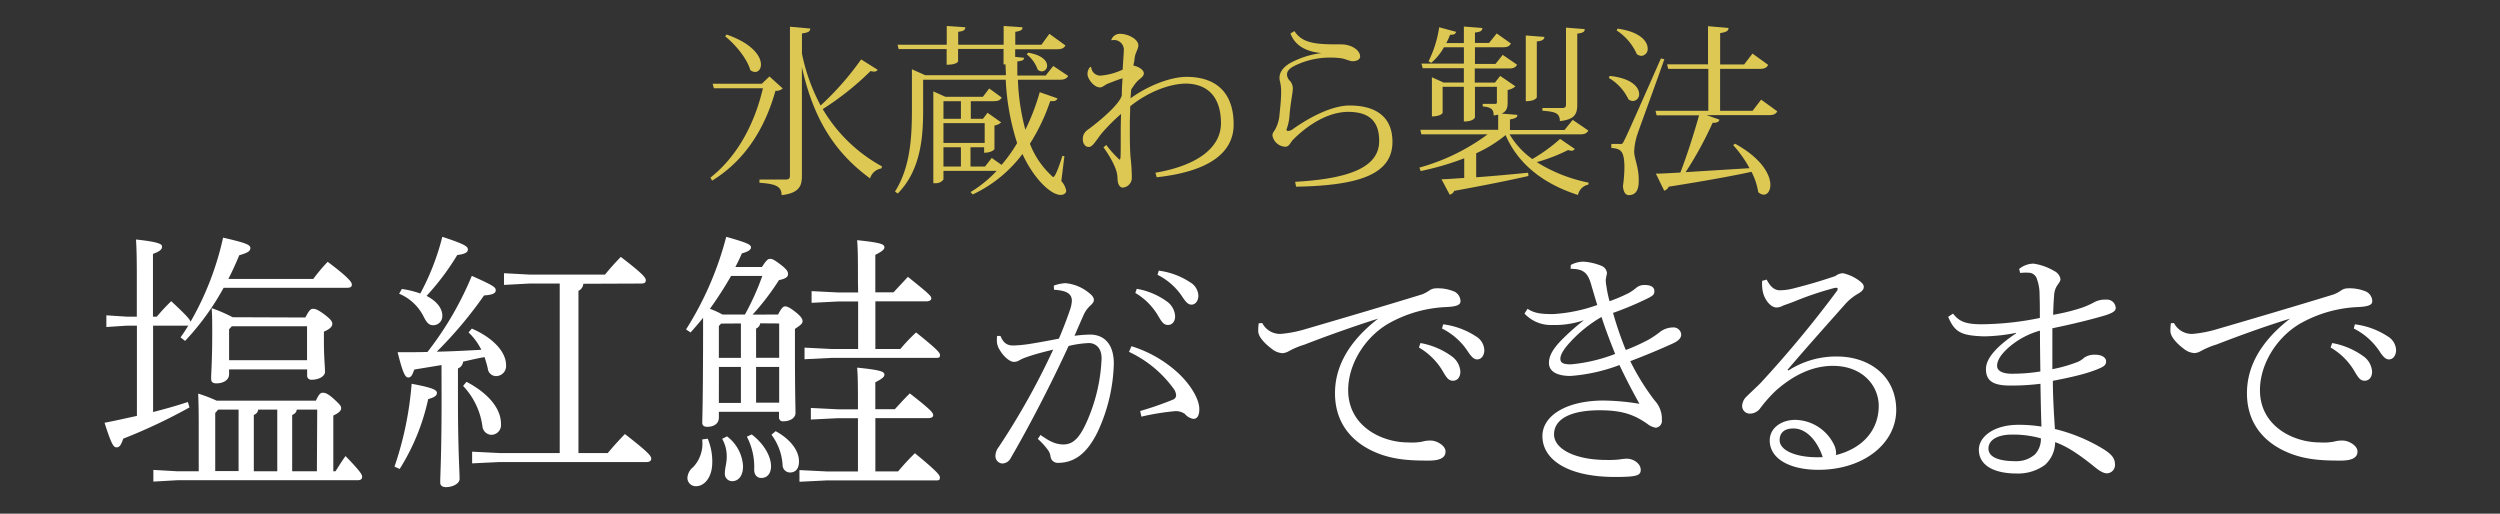
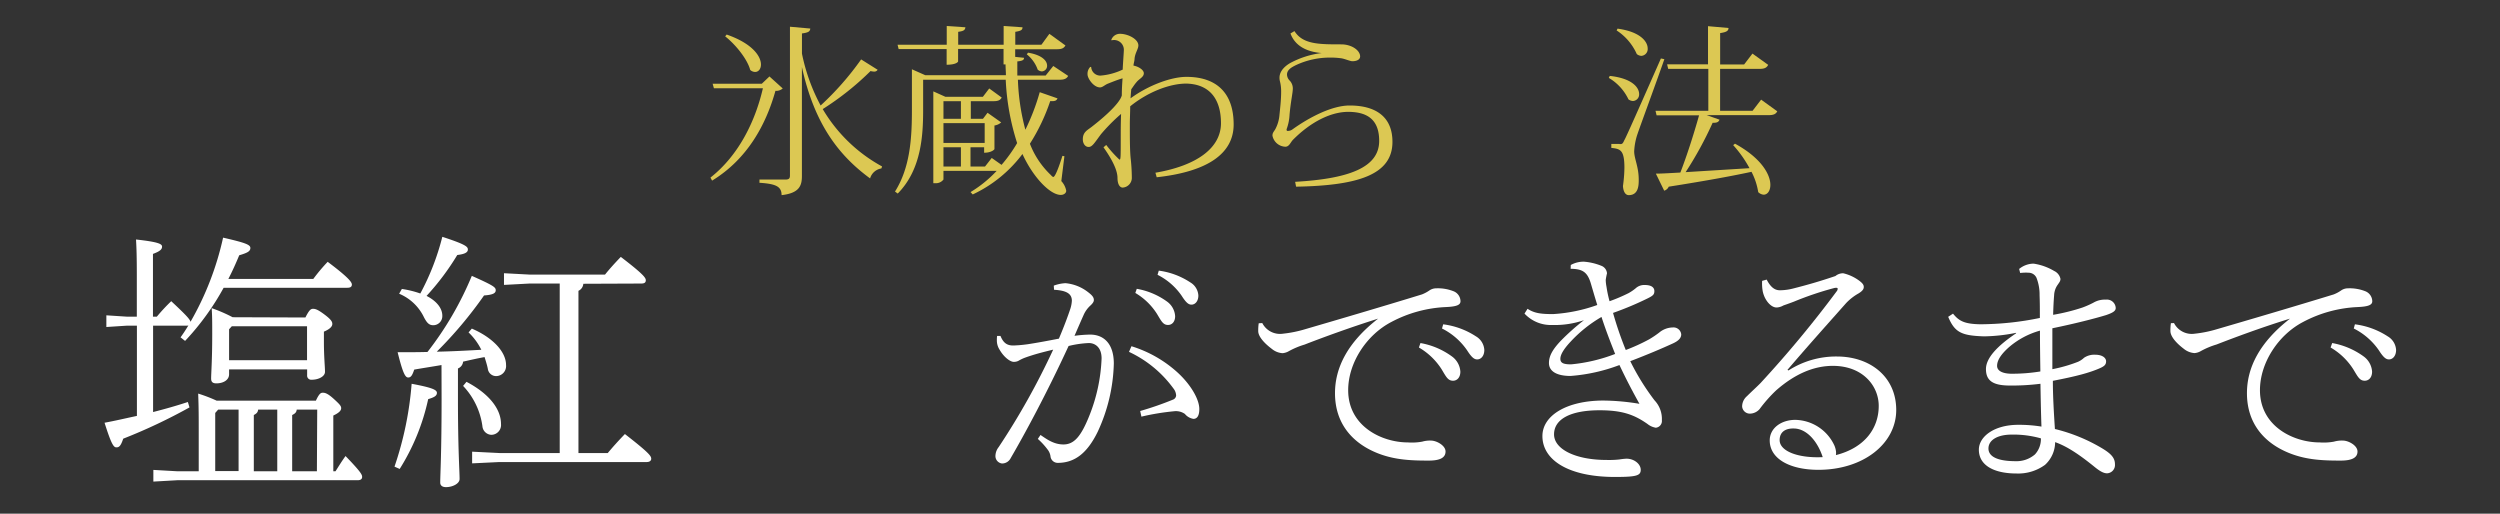
<svg xmlns="http://www.w3.org/2000/svg" viewBox="0 0 550 113">
  <rect x="0" y="0" width="550" height="113" fill="#333333" stroke="none" />
  <g fill="#fff">
    <path d="m34.5 69.67a41.11 41.11 0 0 1 3.17-3.41c3.4 3.17 4.12 4 4.24 4.54a65 65 0 0 0 7.17-18.52c4.9 1.13 6 1.55 6 2.27s-.6 1.07-2.45 1.61c-.72 1.74-1.49 3.47-2.39 5.2h18.69a38.76 38.76 0 0 1 3.16-3.76c4.61 3.46 5.32 4.48 5.32 5s-.36.71-1 .71h-27.21a56.88 56.88 0 0 1 -8.48 11.69l-1-.78c.6-.83 1.19-1.73 1.73-2.63a1.14 1.14 0 0 1 -.47.06h-7.3v19c2.57-.66 5.14-1.38 7.65-2.21l.36 1.19a121.16 121.16 0 0 1 -14.58 6.88c-.54 1.61-.9 1.91-1.5 1.91s-1.09-.6-2.61-5.42c2.33-.42 4.73-1 7.12-1.5v-19.86h-2.12l-4.6.3v-2.57l4.6.3h2.1v-9.09c0-3.76-.06-6.09-.18-7.89 5 .54 5.73 1 5.73 1.56s-.35 1-2 1.61v13.81zm35 18.47c.72-1.56 1.08-1.74 1.5-1.74s1 .06 2.39 1.32 1.67 1.61 1.67 2.09-.42 1-1.73 1.61v12.26h.48c.65-1 1.37-2.21 2.21-3.35 3.47 3.59 3.65 4.12 3.65 4.6s-.36.72-1 .72h-39.67l-5.26.3v-2.57l5.26.3h4.72v-9.09c0-2.69 0-5-.12-8a33.1 33.1 0 0 1 4.07 1.56zm-2.31-18.29c.84-1.68 1.2-1.91 1.68-1.91s1 .12 2.51 1.25 1.73 1.61 1.73 2.09-.42 1.08-1.85 1.68v2.15c0 3.46.24 5.56.24 6.69 0 1-1.38 1.74-2.93 1.74a.9.9 0 0 1 -1-1v-1.28h-17.17v1.08c0 1.26-1.26 2-2.81 2-.9 0-1.14-.42-1.14-1.07 0-1.14.24-4 .24-9.69 0-2.75 0-4.06-.12-5.79a33.64 33.64 0 0 1 4.61 2zm-19.84 21v12.79h5.14v-13.53h-4.49zm20.2-19.07h-16.55l-.6.66v6.81h17.15zm-10.76 18.33c-.06.66-.41.9-.95 1.2v12.37h5.16v-13.57zm13 0h-4.51c-.06.66-.42.9-1 1.2v12.37h5.44z" />
    <path d="m86.79 102.66a74 74 0 0 0 3.77-18.23c4.48.84 5.56 1.32 5.56 2s-.66 1-1.92 1.38a47.76 47.76 0 0 1 -6.27 15.36zm10.34-22.35c-2.09.36-4.06.66-6 1-.42 1.26-.72 1.74-1.32 1.74s-1.14-.72-2.33-5.56c2.27 0 4.48 0 6.57-.06a72 72 0 0 0 9.75-16.74c4.84 2.16 5.26 2.51 5.26 3.17s-.66 1-2.57 1.14a90.86 90.86 0 0 1 -10.4 12.37c3.28-.06 6.57-.24 9.8-.42a13.58 13.58 0 0 0 -2.81-3.82l.72-.84c4.66 2 7.53 5.14 7.53 8a2.21 2.21 0 0 1 -2.21 2.45 1.83 1.83 0 0 1 -1.8-1.62c-.18-.89-.48-1.79-.71-2.56-1.62.29-3.17.65-4.73 1a1.77 1.77 0 0 1 -1.13 1.5v6.81c0 11.12.36 15.72.36 17.51 0 1-1.5 1.79-3 1.79-.78 0-1.26-.35-1.26-1 0-1.73.3-6.4.3-18.41zm-8.72-16.74a21.49 21.49 0 0 1 4.06 1 54 54 0 0 0 4.84-12.47c5.32 1.73 5.62 2.21 5.62 2.81s-.66 1-2.33 1.19a55.33 55.33 0 0 1 -6.76 9c2.34 1.19 3.47 2.81 3.47 4.36a2 2 0 0 1 -2 2.09c-1 0-1.44-.66-2-1.67a10.54 10.54 0 0 0 -5.5-5.26zm14.22 20.43c5 2.63 7.59 6 7.59 9.27a2.16 2.16 0 0 1 -2.09 2.39 2.06 2.06 0 0 1 -2-1.91 16 16 0 0 0 -4.25-8.85zm25.7-21.57a1.84 1.84 0 0 1 -1.07 1.55v35.69h6.45c1.14-1.37 2.33-2.69 3.77-4.18 5.38 4.18 5.79 4.84 5.79 5.44 0 .42-.35.72-1 .72h-32.4l-6 .29v-2.57l6 .3h13.27v-37.29h-6.64l-5.62.3v-2.57l5.62.3h16.61c1-1.26 2.21-2.58 3.47-3.89 5 3.83 5.5 4.6 5.5 5.14s-.36.72-1 .72z" />
-     <path d="m171.18 69.19c.78-1.49 1.14-1.79 1.55-1.79s1 .24 2.22 1.19c1.37 1.08 1.61 1.62 1.61 2.1s-.42.83-1.67 1.67v4.3c0 10.64.12 12.61.12 14.17 0 1.25-1.38 1.85-2.63 1.85a.84.84 0 0 1 -1-.9v-1.19h-13.23v1.31c0 1.32-1.13 2-2.57 2q-1.08 0-1.08-.9c0-1.56.18-4.13.18-21.94v-1.15c-.89 1.13-1.85 2.21-2.75 3.23l-1-.66a71.48 71.48 0 0 0 8.84-20.38c4.85 1.37 5.38 1.73 5.44 2.27s-.59 1-2 1.37c-.42 1-.9 2-1.43 3h5.85c1-1.55 1.32-1.79 1.8-1.79s.89.18 2.45 1.37c1.25 1 1.49 1.44 1.49 2s-.48 1-2 1.31a55.42 55.42 0 0 1 -5.8 7.59zm-15.48 27.32a13 13 0 0 1 1 5.14c0 3.7-2 5.31-3.47 5.31a1.83 1.83 0 0 1 -2-1.79 3.23 3.23 0 0 1 1.25-2.39 7.53 7.53 0 0 0 2-6.1zm8.19-27.32a56.57 56.57 0 0 0 3.82-8.49h-6.87a84.16 84.16 0 0 1 -4.66 7.24 18 18 0 0 1 2.75 1.25zm-5.26 2-.48.54v7h4.85v-7.57zm-.48 17.46h4.85v-7.92h-4.84zm1.79 7.35a8.81 8.81 0 0 1 3.53 6.57c0 2.09-1 3.29-2.39 3.29a1.62 1.62 0 0 1 -1.61-1.79c0-1.14.41-2.1.41-3.53a7.79 7.79 0 0 0 -1-4zm5.44-.42c2.81 2.15 4.25 4.9 4.25 7 0 1.38-.66 2.57-2.16 2.57-.95 0-1.55-.72-1.55-1.85a14.27 14.27 0 0 0 -1.61-7.23zm1.86-24.45a1.4 1.4 0 0 1 -.9 1.14v6.45h5.08v-7.56zm-.9 17.46h5.08v-7.86h-5.08zm4.3 6.27c3.11 1.67 5.14 4.19 5.14 6.64 0 1.79-.89 2.45-2 2.45a1.65 1.65 0 0 1 -1.61-1.68 12.32 12.32 0 0 0 -2.45-6.63zm18.11-5.32c0-4.06 0-6.63-.18-8.66 5.26.53 6 .89 6 1.55 0 .48-.48.9-2 1.67v5.92h4.3c1-1.08 2-2.21 3.29-3.47 5 3.89 5.14 4.31 5.14 4.84 0 .3-.36.6-1 .6h-11.72v11.72h5a53 53 0 0 1 3.7-4c5.26 4.31 5.5 4.9 5.5 5.38s-.18.6-.77.6h-24.13l-6 .3v-2.57l6 .3h6.87v-11.72h-4.36l-6 .3v-2.55l6 .3h4.36zm0-27.61c0-4.48 0-7.05-.18-9.09 5.26.54 6 .9 6 1.56 0 .48-.48.89-2 1.67v8.25h4c1-1.08 2-2.15 3.17-3.41 5 4 5.14 4.25 5.14 4.78 0 .3-.36.6-1 .6h-11.3v10.49h5.5a38.25 38.25 0 0 1 3.46-3.64c5.08 4.06 5.26 4.54 5.26 5s-.18.59-.77.59h-23.03l-6 .3v-2.55l6 .3h5.79v-10.46h-4.24l-6 .3v-2.57l6 .3h4.24z" />
    <path d="m228.91 95.69c1.34.91 2.9 2.09 5.05 2.09 2.31 0 3.82-1.72 5.59-6.07a37.64 37.64 0 0 0 2.8-12.85c0-2.58-1.56-3.39-2.8-3.39a22.58 22.58 0 0 0 -4.46.65c-4.78 10.37-9.73 19.51-12.74 24.67a2.13 2.13 0 0 1 -1.88 1.18 1.64 1.64 0 0 1 -1.47-1.77 3.22 3.22 0 0 1 .7-1.83 160 160 0 0 0 12-21.45c-2.2.54-4.08 1-6.23 1.78a9.45 9.45 0 0 0 -1.45.7 2.22 2.22 0 0 1 -1 .21c-.76 0-2.15-1-3.12-2.69a3.77 3.77 0 0 1 -.59-2.09 6.75 6.75 0 0 1 .05-.92h.75c.65 1.61 1.51 2.1 2.8 2.1a28.49 28.49 0 0 0 3.12-.27c2.2-.33 4.73-.81 6.93-1.24 1.18-2.79 1.94-4.84 2.53-6.61a7 7 0 0 0 .32-1.72c0-1.56-1.18-2.26-3.92-2.42l-.06-.91a8.65 8.65 0 0 1 2.58-.54 9.47 9.47 0 0 1 5 2c.91.7 1.24 1.13 1.24 1.72 0 .43-.38.86-.86 1.29a6.19 6.19 0 0 0 -1.4 2c-.65 1.45-1.18 2.68-2 4.57a28.07 28.07 0 0 1 3.44-.27c2.9 0 5.21 1.88 5.21 6.39a37.59 37.59 0 0 1 -3.55 15c-2.26 4.62-5 6.83-8.76 6.83a1.59 1.59 0 0 1 -1.62-1.45 3.15 3.15 0 0 0 -.7-1.56 15.38 15.38 0 0 0 -2.09-2.26zm21.93-5.27a69.24 69.24 0 0 0 7.16-2.48 1.07 1.07 0 0 0 .75-.91 2.64 2.64 0 0 0 -.59-1.56 25.32 25.32 0 0 0 -9.78-8.06l.54-1.24a26.8 26.8 0 0 1 10.2 5.83c2.8 2.58 4.73 5.8 4.73 8 0 1.45-.48 2.15-1.29 2.15a3 3 0 0 1 -1.88-1.08 3.44 3.44 0 0 0 -2.42-.59 53.11 53.11 0 0 0 -7.15 1.18zm-.75-26.88a16 16 0 0 1 6.72 2.85 4.28 4.28 0 0 1 1.72 3.17c0 1.24-.7 1.93-1.56 1.93-1.08 0-1.45-.8-2.42-2.41a14.08 14.08 0 0 0 -4.78-4.63zm4.84-4a16.48 16.48 0 0 1 6.93 2.58 3.58 3.58 0 0 1 1.78 2.9c0 1.24-.7 2-1.51 2-.59 0-1.13-.32-2.15-1.93a14.14 14.14 0 0 0 -5.32-4.63z" />
    <path d="m277.7 71.07a4.38 4.38 0 0 0 4.57 2.34 26.29 26.29 0 0 0 4.91-1c6.86-2 17.07-5 25.65-7.64a8.17 8.17 0 0 0 1.68-.9 2.63 2.63 0 0 1 1.5-.44 9.35 9.35 0 0 1 3.68.61 2.4 2.4 0 0 1 1.62 2.23c0 .84-.89 1.17-3.12 1.28a28.21 28.21 0 0 0 -12.1 3.29c-5.47 2.85-9.49 9-9.49 15 0 8 7.48 11.49 13.11 11.49a12.45 12.45 0 0 0 3.18-.17 6.11 6.11 0 0 1 1.95-.23c1.17 0 3.18 1.06 3.18 2.4s-1.17 2-3.68 2c-3.68 0-7.36-.11-11.1-1.56-5.63-2.18-9.54-6.53-9.54-13.27 0-5.58 2.74-11.16 9.49-16.4-6.03 1.9-12.19 4.15-16.19 5.71a17.38 17.38 0 0 0 -3.46 1.45 3.27 3.27 0 0 1 -1.39.44 4.1 4.1 0 0 1 -2.34-.94c-1.79-1.34-3-2.79-3-3.91a10.8 10.8 0 0 1 .11-1.73zm34.8 4.4a16.65 16.65 0 0 1 7 3 4.49 4.49 0 0 1 1.78 3.29c0 1.28-.72 2-1.61 2-1.12 0-1.51-.84-2.51-2.51a14.62 14.62 0 0 0 -5-4.8zm5-4.12a17.09 17.09 0 0 1 7.21 2.65 3.71 3.71 0 0 1 1.84 3c0 1.29-.72 2.07-1.56 2.07-.61 0-1.17-.34-2.23-2a14.61 14.61 0 0 0 -5.52-4.8z" />
    <path d="m345.57 58.3a5.78 5.78 0 0 1 2.89-.73 12.72 12.72 0 0 1 3.8.89 1.93 1.93 0 0 1 1.28 1.68 13.44 13.44 0 0 0 -.28 1.45 8.92 8.92 0 0 0 .17 1.5 26.3 26.3 0 0 0 .67 3.18 36.75 36.75 0 0 0 4.18-1.78 10.21 10.21 0 0 0 1.56-1.06 2.77 2.77 0 0 1 2-.73c1.57 0 2.12.61 2.12 1.34s-.28 1-1.39 1.56a69.67 69.67 0 0 1 -7.7 3.24 77.45 77.45 0 0 0 2.8 8.16 41.68 41.68 0 0 0 5.13-2.34 21.27 21.27 0 0 0 2.23-1.5 4.79 4.79 0 0 1 3-1.12 1.7 1.7 0 0 1 1.84 1.51c0 .72-.44 1.39-1.95 2.06-2.45 1.12-5.47 2.4-9.26 3.85a52 52 0 0 0 5.34 8.62 5.92 5.92 0 0 1 1.61 4.35 1.49 1.49 0 0 1 -1.34 1.67 4 4 0 0 1 -1.84-.84c-2.95-2.06-5.57-3-10.54-3-6.47 0-10 2-10 5.3s4.8 5.63 11.54 5.63a21 21 0 0 0 2.85-.11 12.62 12.62 0 0 1 1.56-.17c1.67 0 3.12 1.17 3.12 2.45s-.94 1.57-5.68 1.57c-10.16 0-15.95-3.69-15.95-9 0-4.52 5.35-7.81 13.44-7.81a50.69 50.69 0 0 1 7.91.72c-1.61-2.9-2.84-5.24-4.4-8.53a38.36 38.36 0 0 1 -10.76 2.4c-3 0-4.75-1-4.75-2.85 0-1.67.95-3.12 2.57-4.85a50.15 50.15 0 0 1 5.13-4.57 19.89 19.89 0 0 1 -7 1.06 7.94 7.94 0 0 1 -6.08-2.51l.67-1.06c1.51 1 3 1.17 5.63 1.17a35 35 0 0 0 9.71-2c-.62-2-1-3.34-1.45-4.85-.78-2.51-1.9-3.07-4.41-3.12zm-.06 16.89c-1.51 1.62-2.23 2.85-2.23 3.74s.61 1.23 2.34 1.23a36.16 36.16 0 0 0 9.71-2.29c-1.12-2.84-2-5.07-3-8.14a29.31 29.31 0 0 0 -6.82 5.46z" />
    <path d="m393.47 81.5a19.34 19.34 0 0 1 10.65-3.07c7.25 0 13.05 4.4 13.05 11.77s-7.19 13.16-17.12 13.16c-6.25 0-10.71-2.4-10.71-6.47 0-2.73 2.57-4.52 5.63-4.52a9.68 9.68 0 0 1 8.59 5.63 4.77 4.77 0 0 1 .34 1.18 3 3 0 0 1 0 .94c6.35-1.61 9.42-5.91 9.42-10.82 0-4.4-3.51-8.81-10.09-8.81-4.13 0-8.31 1.73-12.5 5.41a31.19 31.19 0 0 0 -3.62 4.1 2.87 2.87 0 0 1 -2.11 1 1.71 1.71 0 0 1 -1.73-1.56 3 3 0 0 1 1.06-2.28c1-1 2.12-2 3-2.9a246 246 0 0 0 16.73-20.16.91.91 0 0 0 .23-.56c0-.23-.23-.28-.78-.17a71.13 71.13 0 0 0 -8.87 3c-1.45.55-2 .72-2.29.83a3.29 3.29 0 0 1 -1.5.45c-1.34 0-2.74-1.79-3.07-3.68a10.11 10.11 0 0 1 -.11-2.18l1-.28c.84 1.62 1.73 2.35 2.9 2.35a12.11 12.11 0 0 0 2.73-.34c3.29-.83 6-1.61 9.49-2.79a2.63 2.63 0 0 1 1.72-.61 9.54 9.54 0 0 1 3.57 1.67c.73.56.95.9.95 1.34s-.22.84-1.11 1.4a11.64 11.64 0 0 0 -2.79 2.17c-4.85 5.47-8.26 9.26-12.89 14.67zm1.22 12.77c-1.84-.06-3.17.72-3.17 2.56 0 2.4 4 4 9.48 3.74-1.17-3.57-3.57-6.25-6.31-6.3z" />
    <path d="m429.66 69c1.28 1.56 2.39 2.28 6 2.34a65.59 65.59 0 0 0 13.11-1.39c0-1.9 0-3.41-.06-5a10.18 10.18 0 0 0 -.67-3.8 1.91 1.91 0 0 0 -1.71-1.15 9.36 9.36 0 0 0 -1.89.06l-.23-.89a5.1 5.1 0 0 1 3.18-1.17 12.39 12.39 0 0 1 4.52 1.61 2.48 2.48 0 0 1 1.39 1.73c0 .51-.22.73-.55 1.23a4.23 4.23 0 0 0 -.84 2.34c-.11 1.4-.17 2.51-.22 4.35a43.52 43.52 0 0 0 6.47-1.61 19.71 19.71 0 0 0 2.39-1.06 4.94 4.94 0 0 1 2.74-.67 1.94 1.94 0 0 1 2.17 1.84c0 .67-.67 1.06-2.12 1.56-2.56.78-6.91 1.89-11.82 2.9v9a32.12 32.12 0 0 0 5.63-1.62 4.73 4.73 0 0 0 1.34-.89 4 4 0 0 1 2.45-.67c1.62 0 2.4.72 2.4 1.45s-.39 1.06-1.22 1.45c-2.35 1.06-5.3 1.84-10.49 2.84 0 3.41.22 7 .45 10.6a37.43 37.43 0 0 1 10.37 4.24c2.06 1.23 2.84 2.17 2.84 3.51a1.83 1.83 0 0 1 -1.72 2c-.73 0-1.51-.39-2.74-1.39-3.23-2.62-6-4.52-8.7-5.47a6.81 6.81 0 0 1 -2.23 5 10 10 0 0 1 -6.24 1.9c-5 0-8.31-1.79-8.31-5.24 0-2.9 3.4-5.47 8.64-5.47a30.73 30.73 0 0 1 5.13.39c-.11-3.18-.17-6.24-.22-9.42a50.82 50.82 0 0 1 -6.69.39c-3.68 0-5.3-1-5.3-3.63 0-2.45 2.56-5.13 6.63-7.86v-.11a37.78 37.78 0 0 1 -7.08.78c-4.91-.17-6.41-.84-7.86-4.3zm12.94 26.61c-3.18 0-5.14 1.22-5.14 3.06 0 1.68 1.79 2.79 6 2.79a6.18 6.18 0 0 0 4.24-1.5 5 5 0 0 0 1.3-3.52 22.28 22.28 0 0 0 -6.4-.83zm6.19-22.87a17.72 17.72 0 0 0 -6.86 3.68c-1.62 1.45-2.57 2.79-2.57 4.07 0 1.12 1.23 1.68 3 1.73a38.65 38.65 0 0 0 6.52-.5c-.04-2.9-.09-6.14-.09-8.98z" />
    <path d="m478.28 71.07a4.39 4.39 0 0 0 4.58 2.34 26.38 26.38 0 0 0 4.9-1c6.86-2 17.07-5 25.66-7.64a7.82 7.82 0 0 0 1.67-.9 2.66 2.66 0 0 1 1.51-.44 9.35 9.35 0 0 1 3.68.61 2.41 2.41 0 0 1 1.62 2.23c0 .84-.9 1.17-3.13 1.28a28.21 28.21 0 0 0 -12.1 3.29c-5.46 2.85-9.48 9-9.48 15 0 8 7.47 11.49 13.11 11.49a12.31 12.31 0 0 0 3.17-.17 6.22 6.22 0 0 1 2-.23c1.17 0 3.18 1.06 3.18 2.4s-1.18 2-3.69 2c-3.68 0-7.36-.11-11.09-1.56-5.64-2.18-9.54-6.53-9.54-13.27 0-5.58 2.73-11.16 9.48-16.4-6 1.84-12.16 4.13-16.17 5.69a17.11 17.11 0 0 0 -3.46 1.45 3.27 3.27 0 0 1 -1.39.44 4.13 4.13 0 0 1 -2.35-.94c-1.78-1.34-2.95-2.79-2.95-3.91a10.8 10.8 0 0 1 .11-1.73zm34.8 4.4a16.76 16.76 0 0 1 7 3 4.49 4.49 0 0 1 1.78 3.29c0 1.28-.72 2-1.62 2-1.11 0-1.5-.84-2.51-2.51a14.58 14.58 0 0 0 -5-4.8zm5-4.12a17.14 17.14 0 0 1 7.22 2.65 3.71 3.71 0 0 1 1.84 3c0 1.29-.73 2.07-1.56 2.07-.62 0-1.17-.34-2.23-2a14.69 14.69 0 0 0 -5.52-4.8z" />
  </g>
  <path d="m169.28 16.82 2.92 2.64a2.15 2.15 0 0 1 -1.6.52c-2.08 7.43-6.15 15-13.94 19.76l-.36-.67c6.15-4.84 9.83-12.26 11.54-19.65h-10.78l-.28-1h10.82zm-9.42-9.22c5.75 2 7.55 4.83 7.55 6.59 0 1-.56 1.64-1.28 1.64a1.65 1.65 0 0 1 -1.08-.44c-.68-2.48-3.28-5.63-5.51-7.39zm16.57 4.19a41.35 41.35 0 0 0 4.11 11.42 63.46 63.46 0 0 0 8.91-10.14l3.63 2.28a.85.85 0 0 1 -.8.4 3.23 3.23 0 0 1 -.76-.12 62.05 62.05 0 0 1 -10.52 8.37 34.11 34.11 0 0 0 13.06 12.62l-.16.44a3.08 3.08 0 0 0 -2.48 2.19c-6.83-5-12.26-11.93-15-24.51v24c0 2.15-.6 3.75-4.47 4.19 0-1.92-1.28-2.48-4.87-2.72v-.71h5.71c.79 0 1-.24 1-.91v-32.71l4.48.4c-.08.6-.32.88-1.84 1.08z" fill="#dcc853" />
  <path d="m235 16.7c-.31.56-.79.84-1.87.84h-9.19a48.37 48.37 0 0 0 1.64 11 47.9 47.9 0 0 0 3.16-8.26l3.91 1.36c-.2.48-.52.67-1.6.6a42.68 42.68 0 0 1 -4.47 9.38 18.74 18.74 0 0 0 4.59 6.87c.24.28.44.44.56.44.52 0 1.68-3.6 2-4.64l.44.08-.68 5.47a4.24 4.24 0 0 1 1.08 2.12c0 .52-.52.92-1.2.92-2.36 0-6.11-3.91-8.43-9a29.05 29.05 0 0 1 -10.94 8.9l-.48-.52a26.87 26.87 0 0 0 5.75-4.67h-11.71v1.91a2.1 2.1 0 0 1 -1.87.8h-.36v-20.2l2.67 1.2h8.23l1.4-1.84 2.75 2c-.32.56-.76.8-1.8.8h-5v3.87h2.68l1-1.32 3 2.12a2.84 2.84 0 0 1 -1.48.68v5.19c0 .08-.64.8-2.27.8v-1.2h-3v4.23h3.2l1.47-1.88 2.16 1.52a32.46 32.46 0 0 0 3.43-4.79 53.12 53.12 0 0 1 -2.51-13.94h-18.17v6.63c0 5.51-.36 13.14-5.59 18.41l-.6-.44c3.4-5.39 3.72-12 3.72-18v-8.9l2.95 1.31h17.73c0-.79-.08-1.59-.08-2.39h-.44v-3.4h-10v2.76c0 .08-.4.72-2.52.72v-3.45h-10.56l-.24-.95h10.82v-4.12l4.11.28c-.08.6-.36.84-1.59 1v2.84h10v-4.12l4.15.28c0 .6-.36.8-1.59 1v2.84h5.75l1.75-2.4 3.54 2.56c-.36.6-.8.83-1.88.83h-9.18v1.68l1.95.2c0 .52-.4.68-1.48.8v3.11h6.23l1.68-2.11zm-23.6 5.56h-3.84v3.87h3.84zm5.23 4.83h-9.07v4.35h9.07zm-9.07 5.31v4.23h3.84v-4.23zm18.61-20.81c3.16.52 4.19 1.84 4.19 2.84a1.22 1.22 0 0 1 -1.15 1.28 1.42 1.42 0 0 1 -.92-.4 7.5 7.5 0 0 0 -2.4-3.36z" fill="#dcc853" />
  <path d="m244.49 8.76a2 2 0 0 1 1.95-1.32c1.64 0 4 1.12 4 2.56 0 .79-.72 1.63-.84 2.91 0 .48-.2 1-.24 1.52 1.24.24 2.28 1 2.28 1.68 0 .87-1 1.19-1.64 2-.48.56-.84 1.16-1.12 1.52-.08.76-.12 1.32-.16 2 3.95-2.88 8.94-4.72 12.3-4.72 6.63 0 10.38 3.56 10.38 10.47 0 6.38-5.67 10.38-16.93 11.62l-.28-1c9.15-1.56 14.42-5.47 14.42-10.9 0-5.19-2.4-8.59-7.63-8.71-3.59 0-8.39 1.8-12.34 5 0 1.32-.08 2.68-.08 4 0 2.71 0 5.43.16 7.22a40.07 40.07 0 0 1 .28 4.39 2.15 2.15 0 0 1 -2 2.27c-.68 0-1.15-.8-1.15-2.11 0-1.84-1.36-4.32-3.08-6.75l.6-.52a26 26 0 0 0 2.91 3.23c.28 0 .28-.48.28-4.79 0-1.4 0-3.31.08-5.27a39.82 39.82 0 0 0 -4.43 4.47c-1.43 1.92-1.91 2.8-2.71 2.8s-1.28-.8-1.28-1.68c0-1.6 1-2 1.92-2.72 4.11-3.19 6.3-5.59 6.66-6.94 0-1.48.08-2.44.16-3.76-1.11.32-2.47.88-3.19 1.16s-1.2.84-1.76.84c-1.43 0-2.75-2-2.75-2.83a2.15 2.15 0 0 1 .6-1.68h.2a2 2 0 0 0 2.07 1.91 13.92 13.92 0 0 0 4.87-1.32c0-.64.24-3.8.24-4.16a2.15 2.15 0 0 0 -2.71-2.27z" fill="#dcc853" />
  <path d="m284.93 40c11.94-.68 18.49-3.19 18.49-9 0-4.71-2.64-6.39-6.83-6.39-3.6 0-8 2-12.1 6.11-.6.6-.84 1.56-1.72 1.56a3 3 0 0 1 -2.83-2.44c0-.64.32-.88.64-1.44a8.07 8.07 0 0 0 .91-3.19c.12-1.2.36-3.23.36-4.95a9 9 0 0 0 -.24-2.28 3.12 3.12 0 0 1 -.12-.88c0-1 .56-2.15 2.28-3.19a19.47 19.47 0 0 1 7-2.24c-3.52-.28-5.91-1.71-6.87-4.31l.88-.52c1.83 2.92 5.39 2.92 10.3 2.92 2.24 0 4.11 1.27 4.15 2.63 0 .8-.88 1.08-1.71 1.08-.48 0-1.64-.52-2.4-.64a16.13 16.13 0 0 0 -2.4-.16 17.56 17.56 0 0 0 -7.58 1.64c-1.16.56-2 1.12-2 2.12a2 2 0 0 0 .64 1.35 2.52 2.52 0 0 1 .64 1.64c0 1.08-.44 2.72-.72 5.83a10.44 10.44 0 0 1 -.64 3.15.36.36 0 0 0 0 .2.19.19 0 0 0 .2.2 1.74 1.74 0 0 0 1.12-.36c3.79-2.71 8.7-5.23 12.54-5.23 5.75 0 9.42 2.48 9.42 8 0 7.23-7.55 9.62-21.2 9.86z" fill="#dcc853" />
-   <path d="m332.11 29.56a17.9 17.9 0 0 0 5 5.43 35.93 35.93 0 0 0 6.11-4.43l3.23 2.2a.84.84 0 0 1 -.72.4 2.15 2.15 0 0 1 -.73-.16 38.33 38.33 0 0 1 -6.91 2.67 34 34 0 0 0 11.42 4.51l-.08.44a2.9 2.9 0 0 0 -2.27 2.28c-7.31-2.36-13.06-6.55-15.93-13.18a29.07 29.07 0 0 1 -6.47 4v5.28c3.39-.24 7.34-.6 11.42-1l.08.72c-3.68.83-8.87 1.91-16.33 3.27a1.42 1.42 0 0 1 -1 .84l-1.8-3.4c1.2 0 3-.16 5-.28v-4.32a62.2 62.2 0 0 1 -9.58 2.8l-.28-.76a45.47 45.47 0 0 0 15-7.31h-14.56l-.24-1h17.13v-3.31c-.28 0-.64.12-1 .16 0-1.4-.52-1.8-2.4-2v-.56h2.6c.4 0 .52 0 .52-.44v-3.31h-4.83v6.71c0 .08-.32.92-2.44.92v-7.63h-4.67v5.75s-.4.76-2.36.76v-8.61l2.56 1.16h4.47v-3.16h-9.05l-.28-1h9.34v-3.6h-4.39a12.32 12.32 0 0 1 -2.8 3.43l-.59-.36a24.37 24.37 0 0 0 2.34-7.47l3.72 1c-.12.44-.4.68-1.32.64a15.27 15.27 0 0 1 -.84 1.84h3.87v-3.64l4.07.32c0 .6-.43.88-1.63 1v2.28h3.11l1.68-2.08 3.11 2.2c-.32.64-.75.84-1.83.84h-6.07v3.67h4.51l1.6-2 3.15 2.16c-.32.6-.76.84-1.87.84h-7.43v3.11h4.43l1.16-1.48 3.35 2.3a3.62 3.62 0 0 1 -1.71.8v2.67c0 1.16-.16 2-1.32 2.52l3.47.28c0 .56-.44.8-1.64 1v2.33h12l1.81-2.23 3.43 2.35c-.32.56-.71.84-1.87.84zm7.67-21.44c-.08.6-.48.88-1.68 1v12.26c0 .08-.32.88-2.43.88v-14.46zm7.22 14.88c0 2-.48 3.28-3.83 3.64 0-1.88-1.24-2.08-3.84-2.28v-.6h4.39c.6 0 .8-.24.8-.76v-16.92l4.12.32c0 .56-.32.84-1.64 1z" fill="#dcc853" />
  <path d="m354.14 16.7c4.88.52 6.47 2.52 6.47 4a1.44 1.44 0 0 1 -1.35 1.52 1.8 1.8 0 0 1 -1-.36 10.87 10.87 0 0 0 -4.32-4.72zm2.2 15c.48 0 .64 0 1-.84.2-.32.76-1.44 8.06-18l.76.16c-1.79 5.15-5.35 14.77-6 16.73a14 14 0 0 0 -.64 3.52c0 1.67 1 3.39 1 6.26 0 1.12 0 3.4-2.19 3.4-.72 0-1.2-.72-1.28-2a31.19 31.19 0 0 0 .32-4c0-3.87-.84-4.19-2.88-4.39v-.88h1.8zm-.48-25.4c5 .68 6.63 2.84 6.63 4.36a1.5 1.5 0 0 1 -1.4 1.63 1.71 1.71 0 0 1 -1-.4 12 12 0 0 0 -4.43-5.19zm31.59 15.62 3.55 2.57c-.32.6-.8.84-1.92.84h-13.61l2.83 1c-.2.48-.52.72-1.52.68a80.2 80.2 0 0 1 -5.94 10.86l14.05-.87a25.68 25.68 0 0 0 -3.59-5.07l.4-.32c5.91 3.23 7.78 6.87 7.78 9.06 0 1.32-.64 2.16-1.48 2.16a1.93 1.93 0 0 1 -1.19-.56 14.54 14.54 0 0 0 -1.48-4.47c-4.27.92-10.14 2-18.21 3.27a1.58 1.58 0 0 1 -1 .88l-1.83-3.75c1.31 0 3.15-.12 5.39-.24 1.32-3.4 2.91-8.27 4.11-12.58h-9.34l-.24-1h11.62v-9.23h-8.83l-.24-1h9v-8.39l4.51.4c0 .64-.48.92-1.84 1.12v6.91h5.27l1.84-2.4 3.46 2.48c-.32.6-.76.88-1.83.88h-8.75v9.22h7.15z" fill="#dcc853" />
</svg>